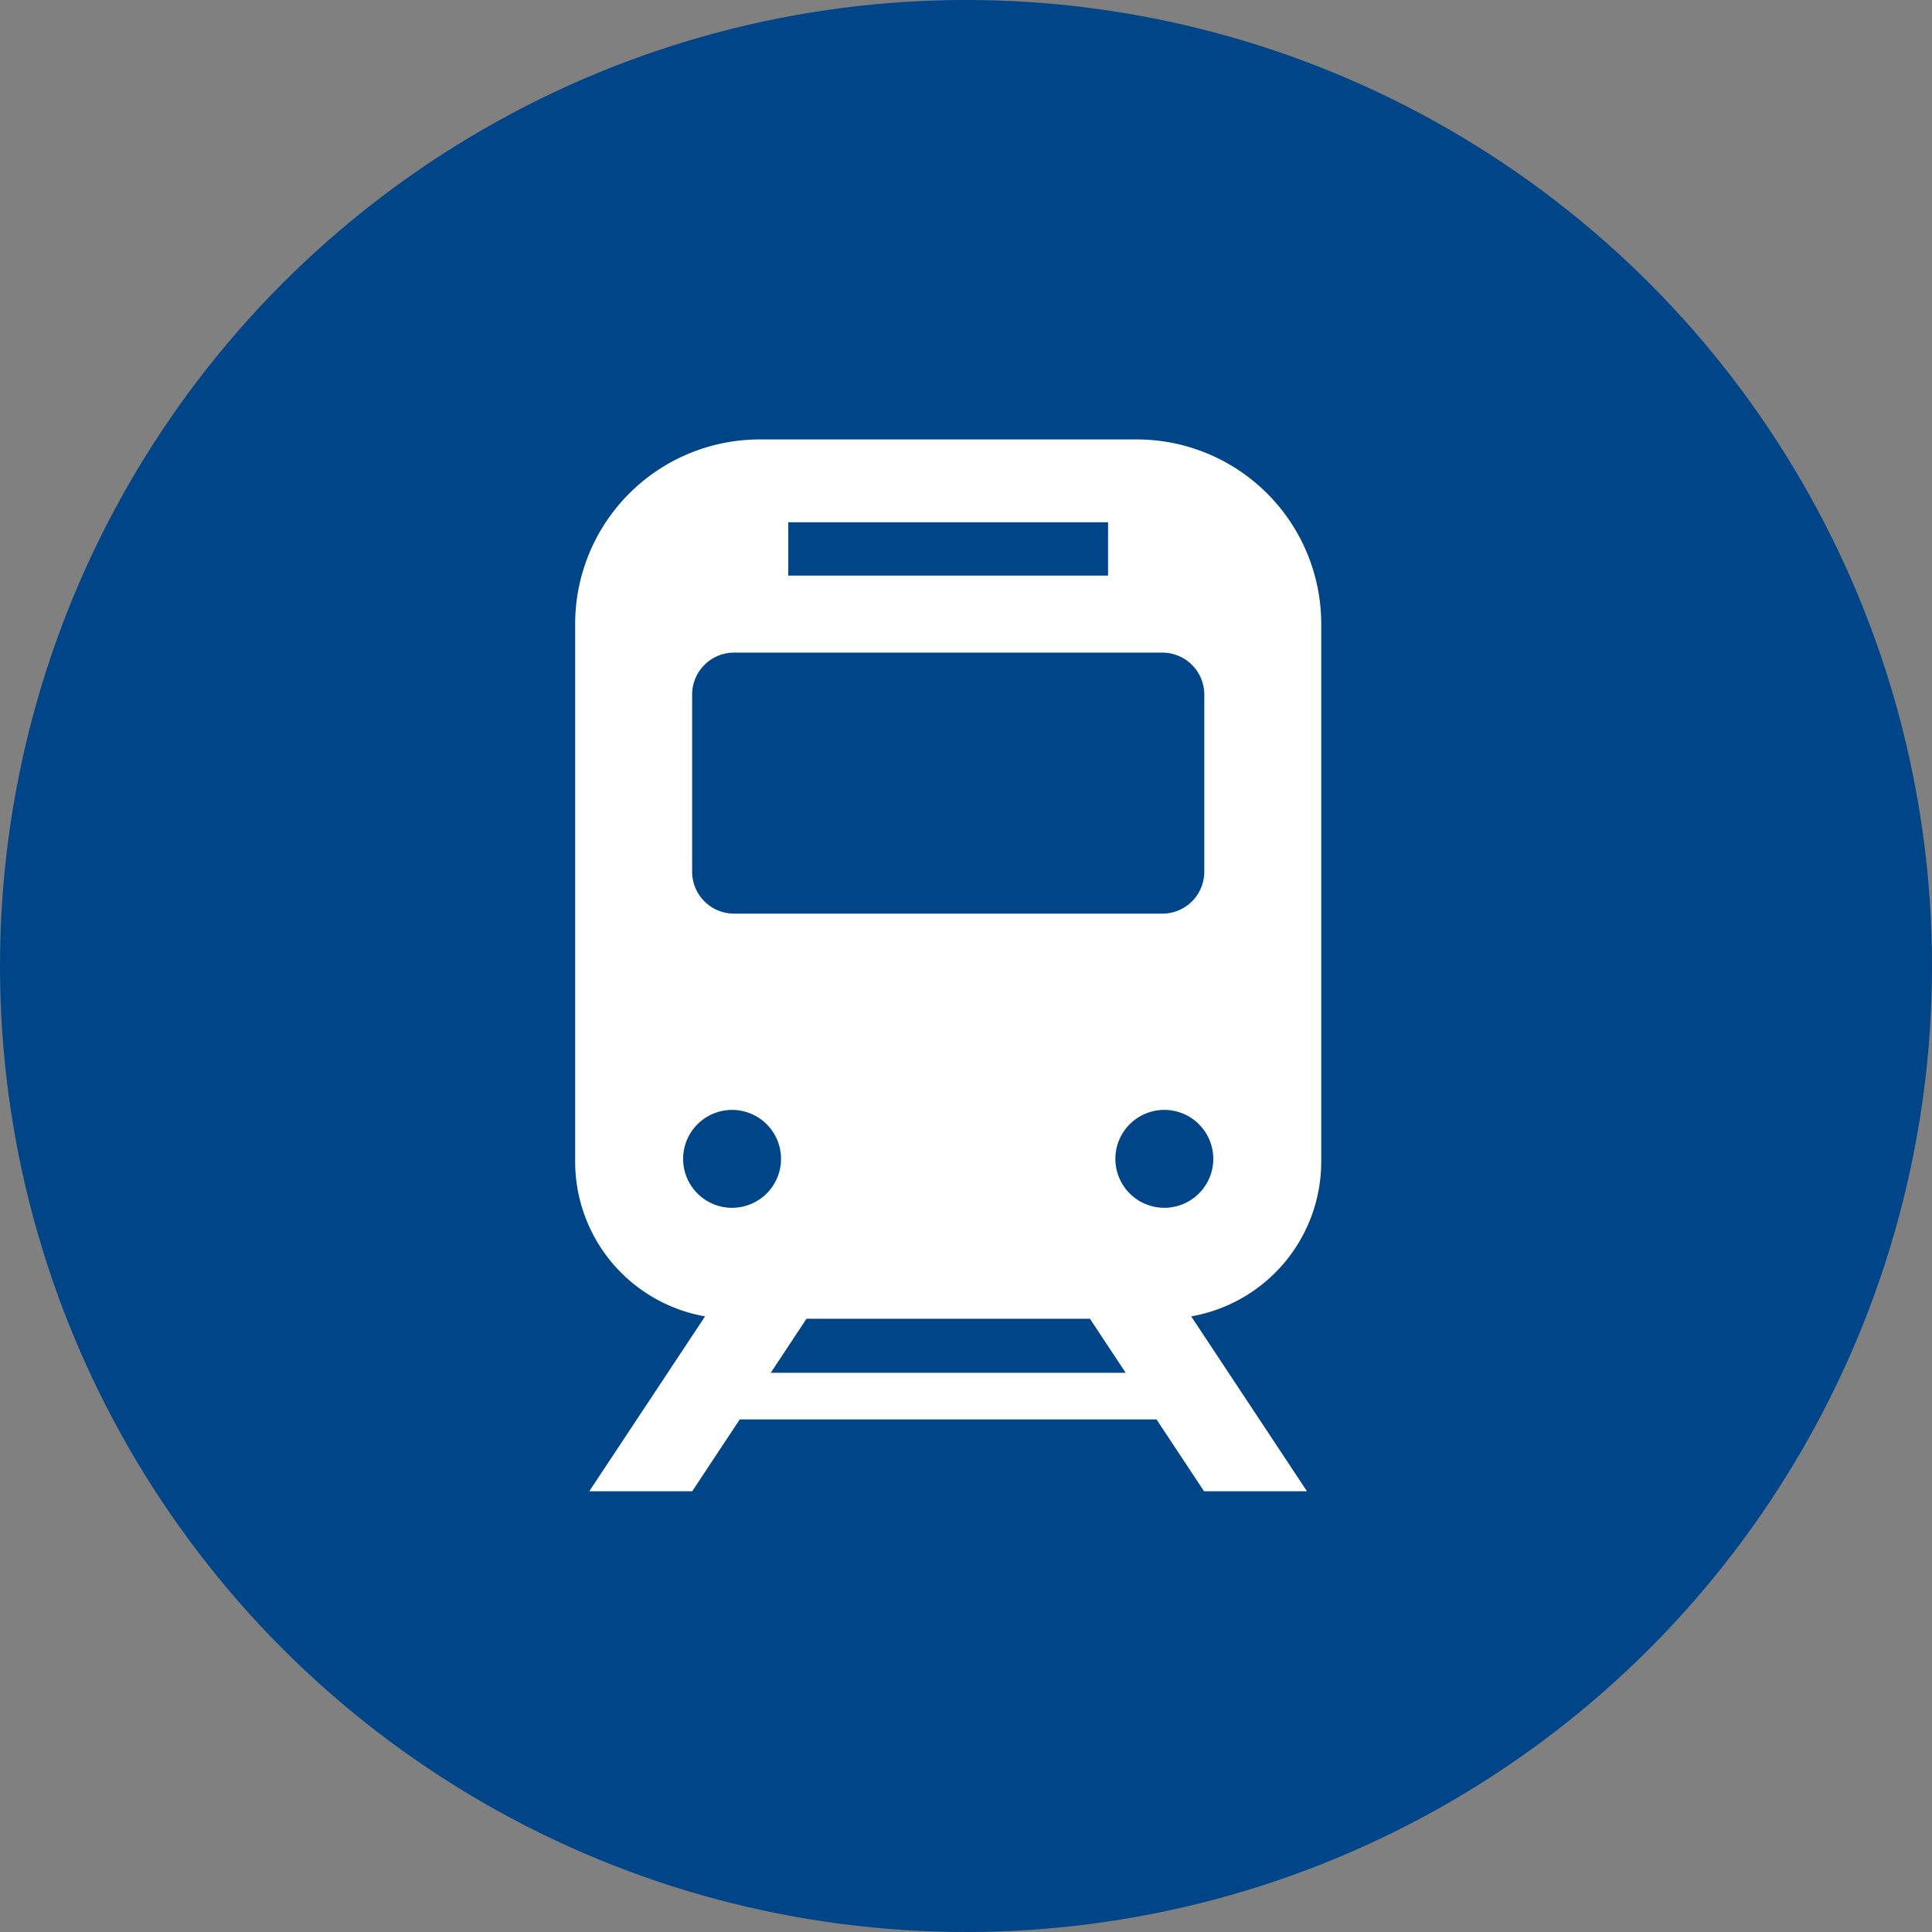
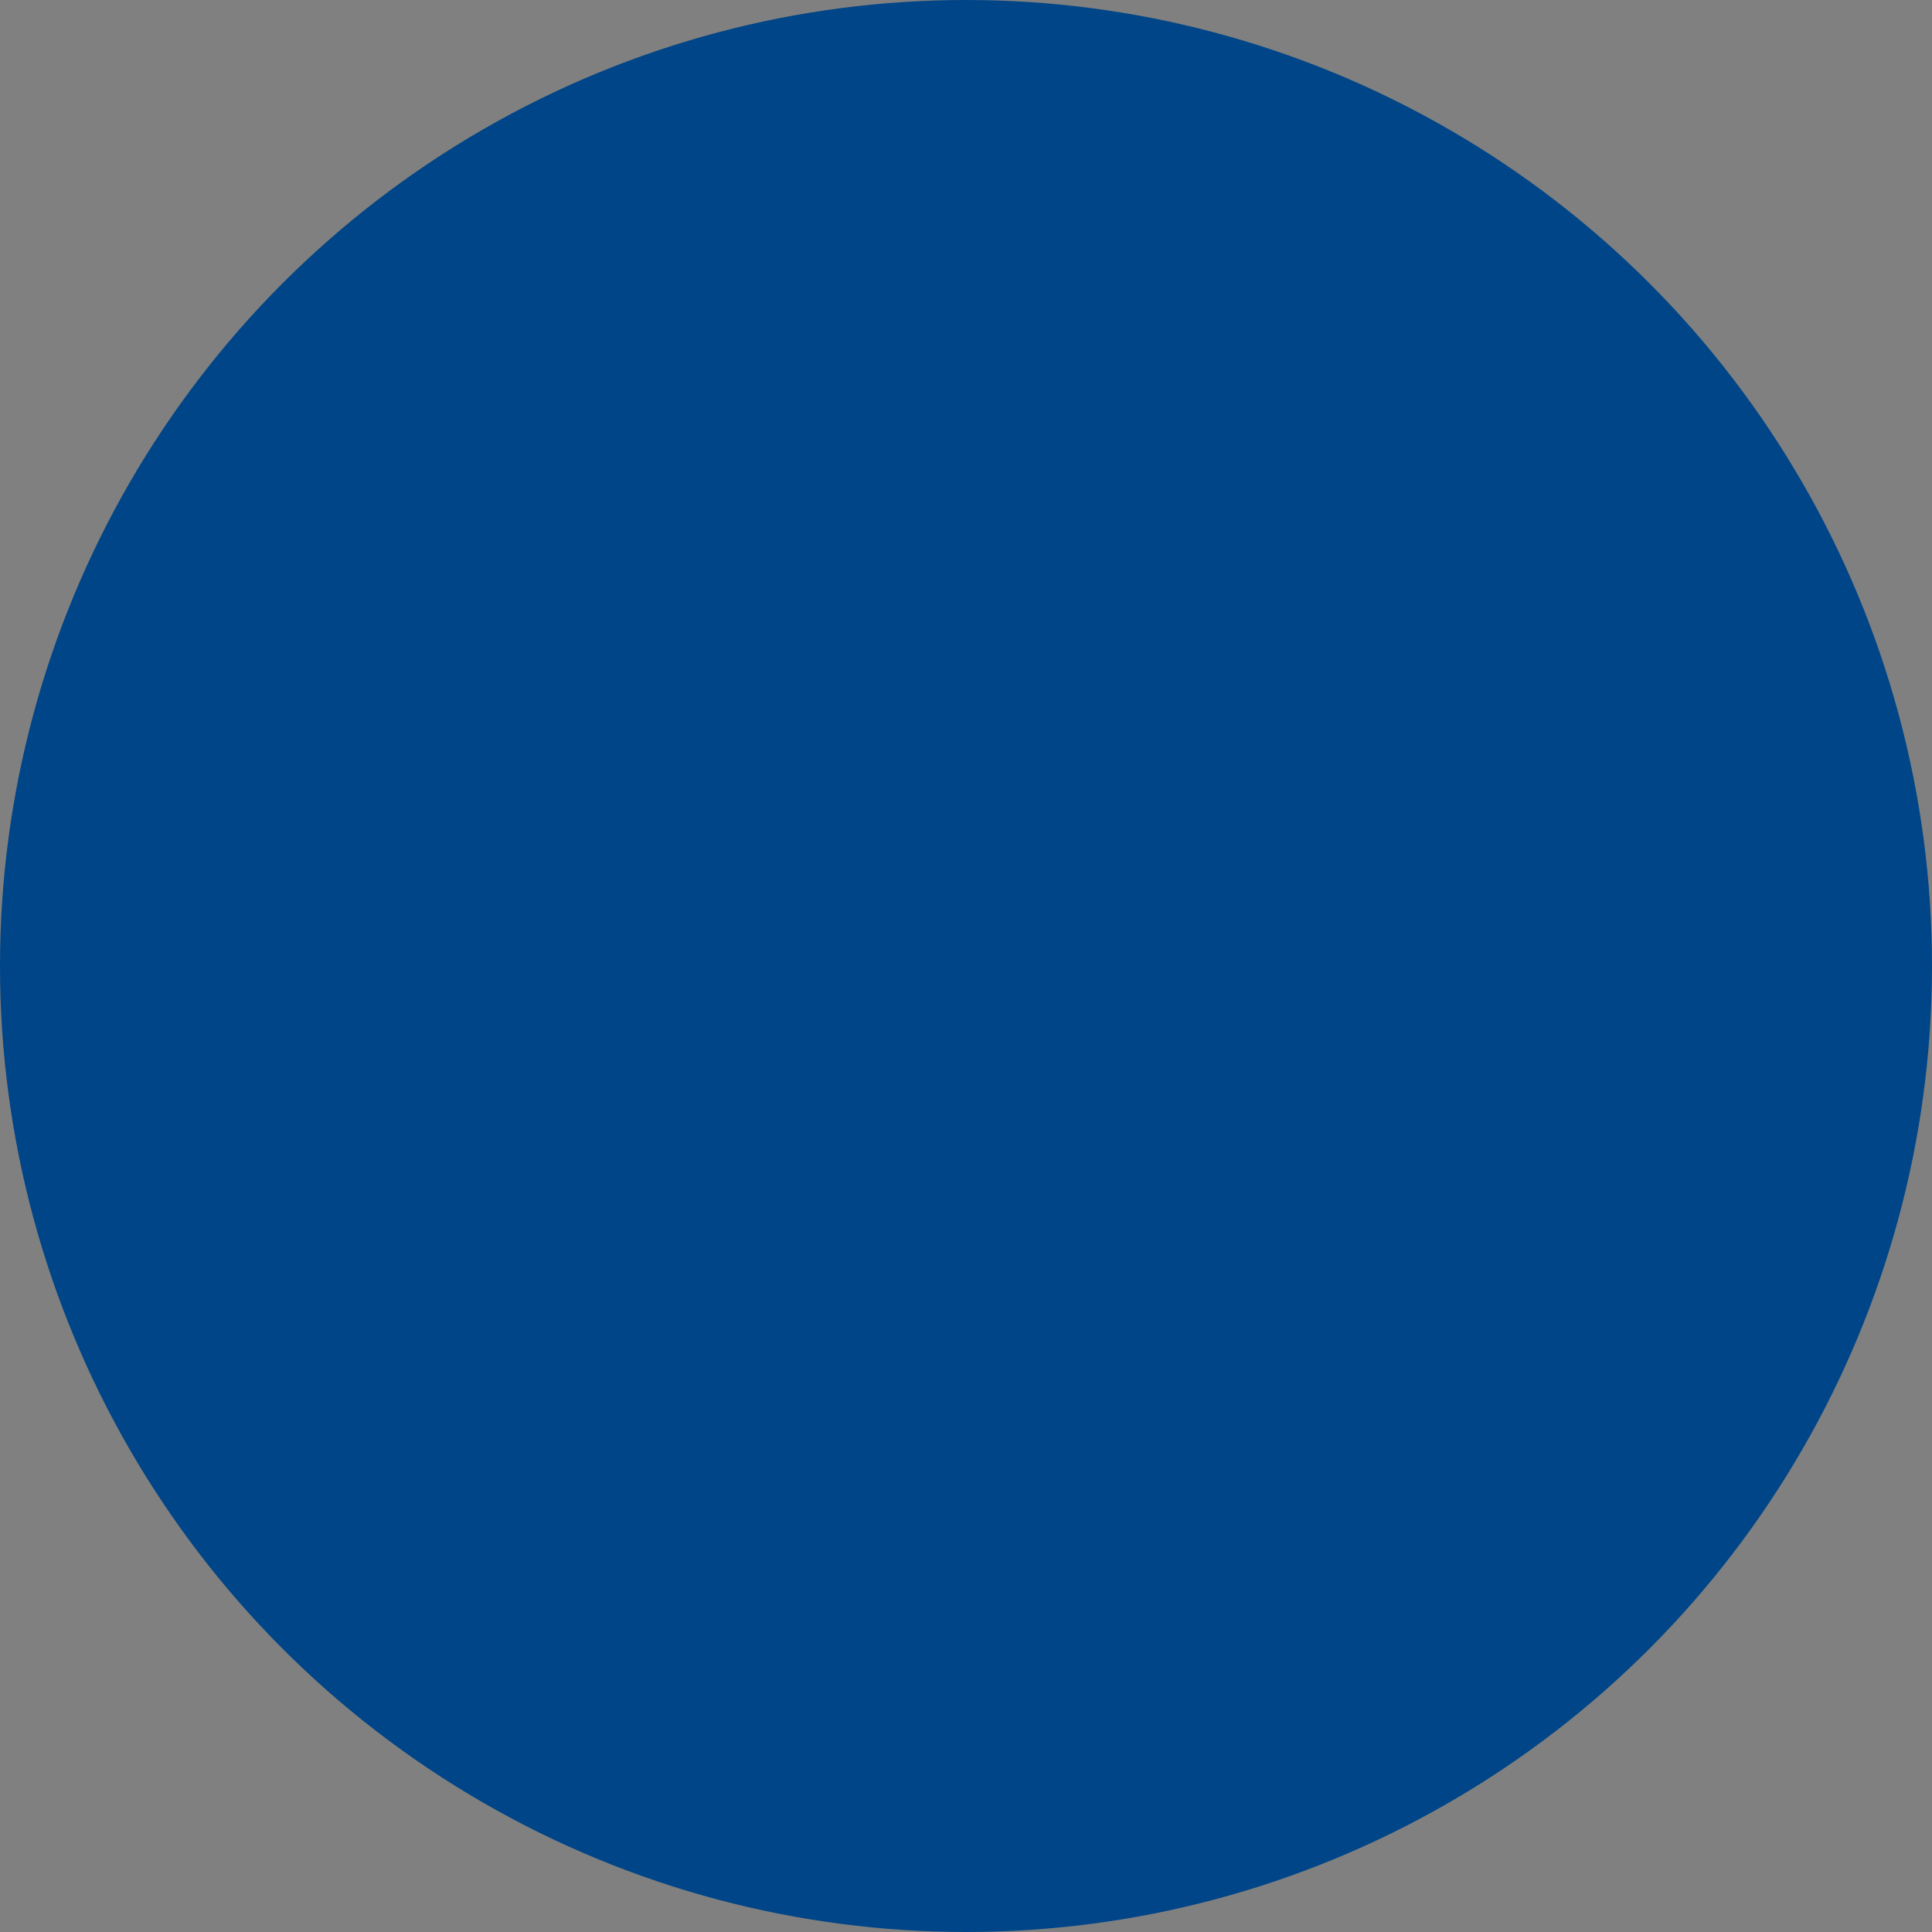
<svg xmlns="http://www.w3.org/2000/svg" width="116" height="116" viewBox="0 0 116 116">
  <rect x="0" y="0" width="116" height="116" fill="#808080" stroke="none" />
  <g id="グループ_1801" data-name="グループ 1801" transform="translate(-394 -8982)">
    <circle id="楕円形_39" data-name="楕円形 39" cx="58" cy="58" r="58" transform="translate(394 8982)" fill="#004587" />
-     <path id="パス_1552" data-name="パス 1552" d="M119.221,43.374V11.085A11.084,11.084,0,0,0,108.135,0H85.511A11.086,11.086,0,0,0,74.425,11.085V43.374a9.436,9.436,0,0,0,7.8,9.279l-6.952,10.5h6.181l2.853-4.313h25.024l2.853,4.313h6.18l-6.951-10.5A9.436,9.436,0,0,0,119.221,43.374Zm-32-38.4h19.2v3.2h-19.2ZM81.448,15.319A2.52,2.52,0,0,1,83.967,12.8H109.68a2.521,2.521,0,0,1,2.52,2.521V25.952a2.52,2.52,0,0,1-2.52,2.52H83.967a2.519,2.519,0,0,1-2.519-2.52V15.319Zm2.4,30.816A2.939,2.939,0,1,1,86.786,43.2,2.939,2.939,0,0,1,83.847,46.134Zm2.32,9.906,2.148-3.246h17.017l2.148,3.246ZM109.8,46.134a2.939,2.939,0,1,1,2.939-2.938A2.939,2.939,0,0,1,109.8,46.134Z" transform="translate(354.108 9008.384)" fill="#fff" />
  </g>
</svg>